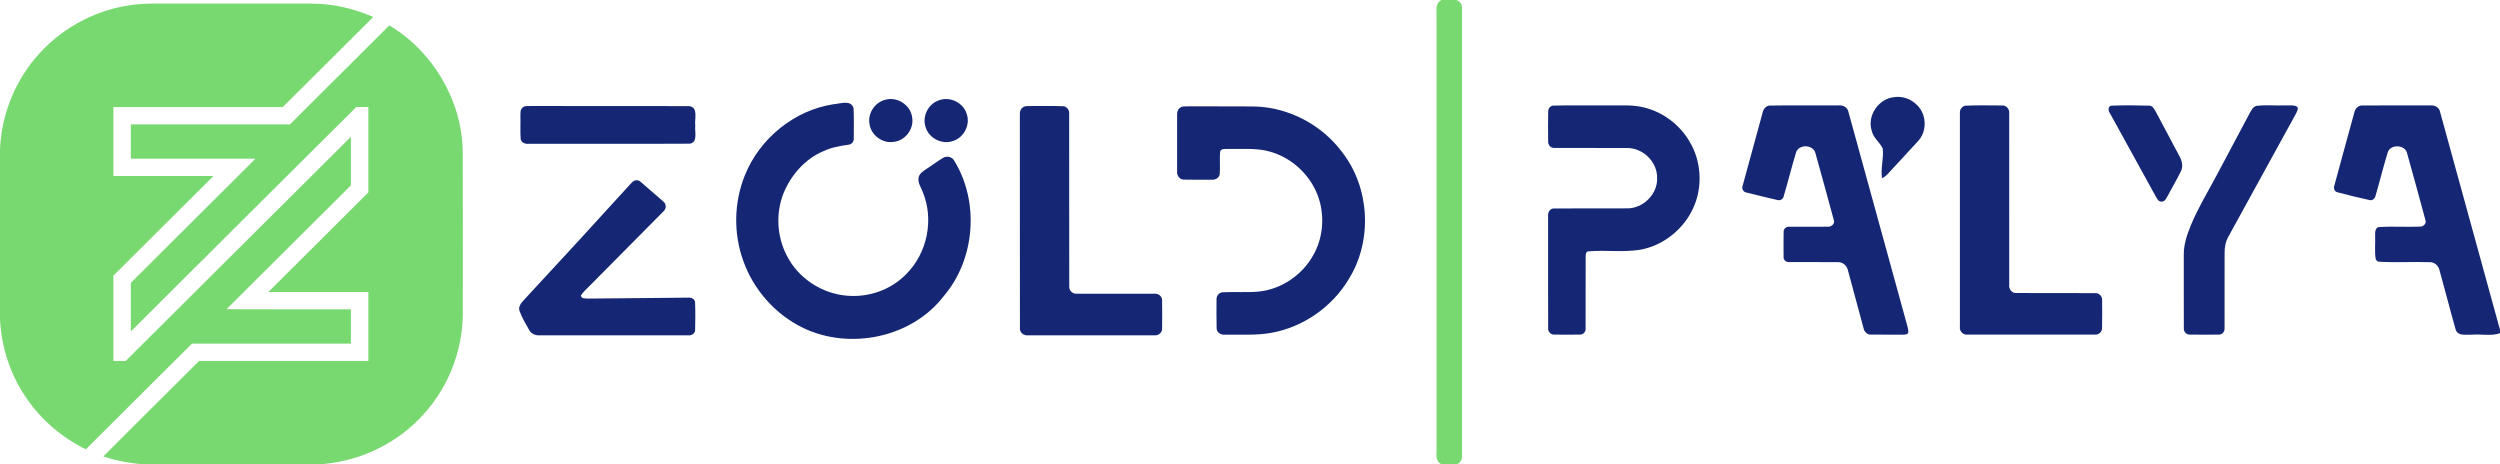
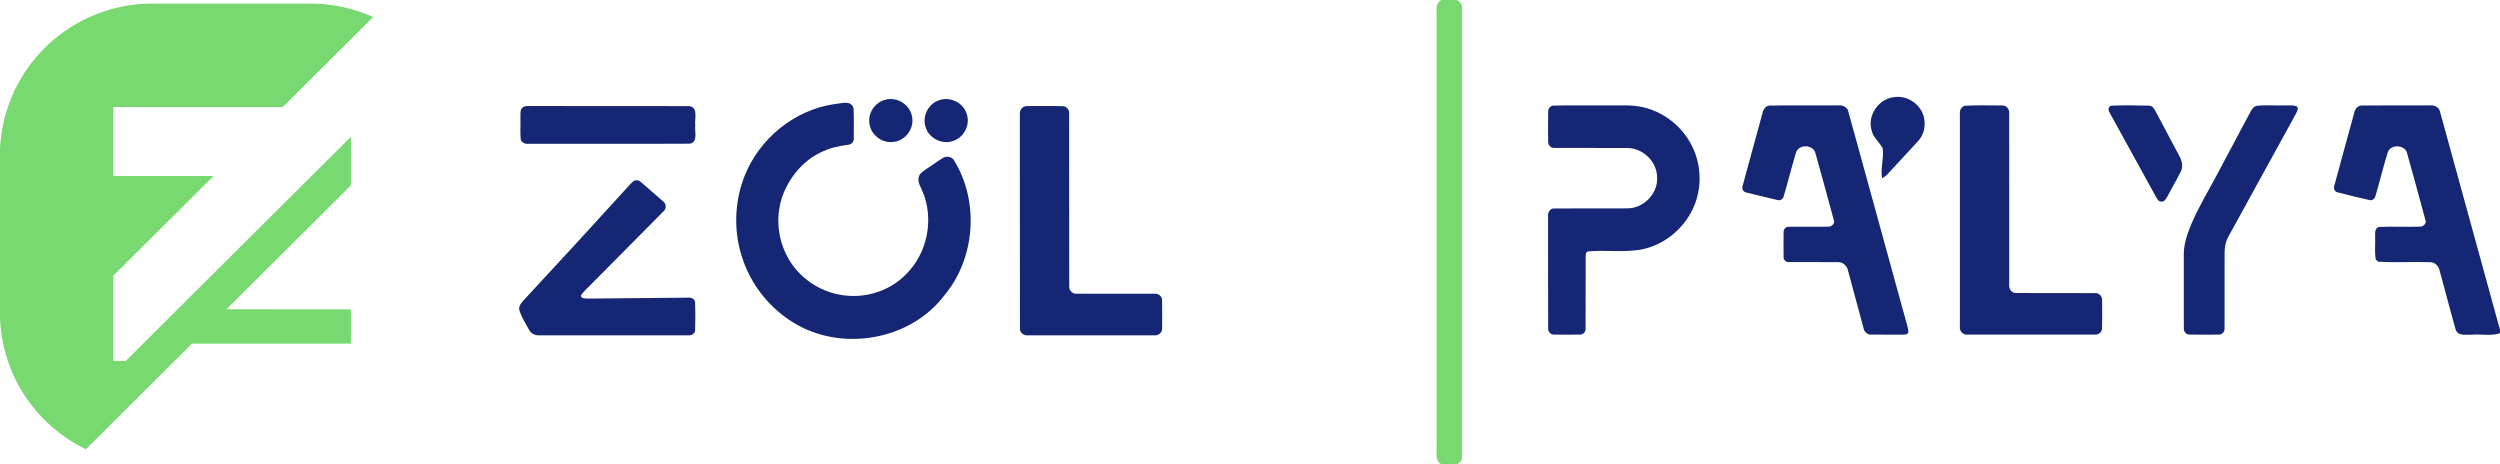
<svg xmlns="http://www.w3.org/2000/svg" width="1432pt" height="266pt" viewBox="0 0 1432 266" version="1.1">
  <g id="#77d96fff">
    <path fill="#77d96f" opacity="1.00" d=" M 825.71 0.00 L 834.26 0.00 C 836.37 0.72 837.71 2.75 837.43 4.98 C 837.44 90.34 837.45 175.69 837.43 261.05 C 837.72 263.23 836.39 265.06 834.51 266.00 L 825.89 266.00 C 821.42 264.16 823.20 258.76 822.87 255.03 C 822.88 173.35 822.89 91.66 822.86 9.98 C 823.04 6.53 821.79 1.84 825.71 0.00 Z" />
    <path fill="#77d96f" opacity="1.00" d=" M 73.92 3.07 C 81.87 1.73 89.96 2.11 97.98 2.06 C 124.68 2.06 151.37 2.06 178.06 2.06 C 190.34 2.05 202.56 4.77 213.76 9.75 C 196.49 26.94 179.26 44.17 161.94 61.32 C 129.61 61.31 97.28 61.31 64.94 61.32 C 64.94 74.48 64.94 87.65 64.94 100.81 C 84.05 100.82 103.15 100.80 122.26 100.82 C 103.19 119.89 84.06 138.89 64.94 157.90 C 64.94 174.19 64.94 190.47 64.94 206.75 C 67.30 206.75 69.66 206.75 72.01 206.76 C 115.02 163.97 157.96 121.12 201.00 78.36 C 201.00 87.63 201.00 96.89 201.00 106.16 C 177.24 129.81 153.50 153.47 129.73 177.12 C 153.49 177.22 177.24 177.18 201.00 177.18 C 201.00 183.73 201.00 190.27 201.00 196.82 C 170.66 196.81 140.32 196.82 109.98 196.81 C 89.70 216.97 69.43 237.16 49.17 257.35 C 35.76 250.80 24.01 240.85 15.50 228.57 C 6.05 215.11 0.68 198.90 0.00 182.48 L 0.00 85.60 C 0.77 66.80 7.75 48.31 19.80 33.83 C 33.26 17.41 52.91 6.19 73.92 3.07 Z" />
-     <path fill="#77d96f" opacity="1.00" d=" M 166.08 71.25 C 185.05 52.34 204.03 33.45 223.01 14.56 C 248.09 29.53 264.71 57.70 265.06 86.97 C 265.19 117.65 265.12 148.32 265.10 179.00 C 265.21 201.83 255.80 224.47 239.56 240.51 C 224.43 255.76 203.51 264.86 182.10 266.00 L 83.74 266.00 C 75.40 265.58 67.12 264.06 59.19 261.43 C 77.42 243.15 95.78 224.98 114.05 206.74 C 146.37 206.76 178.68 206.74 211.00 206.75 C 211.00 193.58 211.00 180.42 211.00 167.25 C 191.91 167.24 172.82 167.26 153.74 167.24 C 172.83 148.23 191.92 129.22 211.00 110.21 C 210.99 93.91 211.01 77.61 211.00 61.31 C 208.69 61.31 206.39 61.31 204.09 61.30 C 160.98 104.08 118.00 146.99 74.95 189.83 C 74.93 180.56 74.95 171.30 74.93 162.04 C 98.69 138.28 122.57 114.65 146.32 90.88 C 122.53 90.86 98.74 90.88 74.94 90.87 C 74.94 84.33 74.94 77.79 74.94 71.25 C 105.32 71.25 135.70 71.24 166.08 71.25 Z" />
  </g>
  <g id="#152774ff">
    <path fill="#152774" opacity="1.00" d=" M 1072.10 74.83 C 1069.37 66.20 1076.13 56.42 1085.07 55.64 C 1092.19 54.56 1099.51 59.24 1101.71 66.05 C 1103.29 71.03 1102.37 76.91 1098.72 80.77 C 1092.98 87.04 1087.15 93.23 1081.42 99.51 C 1080.48 100.62 1079.29 101.43 1078.04 102.12 C 1077.08 96.45 1079.13 90.69 1078.42 85.04 C 1076.66 81.43 1072.98 78.93 1072.10 74.83 Z" />
    <path fill="#152774" opacity="1.00" d=" M 507.20 57.13 C 513.93 55.22 521.54 60.14 522.46 67.09 C 523.72 73.68 518.62 80.54 511.96 81.26 C 505.55 82.33 498.93 77.48 498.05 71.04 C 496.91 64.93 501.16 58.52 507.20 57.13 Z" />
    <path fill="#152774" opacity="1.00" d=" M 537.40 57.62 C 543.75 54.91 551.78 58.65 553.74 65.27 C 555.92 71.48 552.14 78.86 545.86 80.76 C 539.64 82.98 532.16 79.26 530.23 72.94 C 528.09 66.97 531.47 59.81 537.40 57.62 Z" />
    <path fill="#152774" opacity="1.00" d=" M 477.43 59.70 C 481.16 59.48 487.50 56.89 488.92 62.02 C 489.23 67.69 489.02 73.38 489.04 79.06 C 489.26 80.91 487.93 82.76 486.03 82.89 C 481.10 83.57 476.15 84.48 471.61 86.60 C 461.11 91.07 453.07 100.26 448.80 110.71 C 444.27 122.13 444.99 135.46 450.66 146.36 C 457.15 159.31 470.76 168.25 485.17 169.37 C 497.50 170.48 510.37 166.04 519.00 157.07 C 531.25 145.01 535.16 125.44 528.41 109.62 C 527.45 107.14 525.71 104.72 526.13 101.92 C 526.48 99.41 528.83 98.04 530.73 96.73 C 533.96 94.70 536.96 92.32 540.25 90.39 C 542.17 89.22 545.02 89.74 546.32 91.61 C 561.13 115.30 558.73 148.24 540.64 169.54 C 522.39 193.40 486.91 200.72 460.10 187.86 C 444.19 180.19 431.55 165.97 425.72 149.30 C 420.06 133.66 420.41 115.99 426.59 100.57 C 435.04 79.43 454.83 63.16 477.43 59.70 Z" />
    <path fill="#152774" opacity="1.00" d=" M 889.39 60.50 C 899.91 60.19 910.47 60.47 921.01 60.37 C 927.66 60.51 934.42 59.86 940.97 61.38 C 952.16 63.88 962.11 71.27 967.84 81.19 C 974.72 92.68 975.42 107.61 969.63 119.69 C 964.08 131.48 952.82 140.47 940.00 142.96 C 930.10 144.69 919.97 143.12 910.01 143.97 C 908.38 143.93 908.28 145.78 908.27 146.94 C 908.20 160.64 908.30 174.34 908.23 188.05 C 908.49 189.98 906.82 191.77 904.89 191.65 C 899.95 191.73 895.02 191.73 890.09 191.65 C 888.18 191.70 886.59 189.82 886.78 187.96 C 886.71 166.62 886.76 145.27 886.75 123.92 C 886.44 121.86 887.75 119.37 890.07 119.41 C 904.04 119.29 918.02 119.45 931.99 119.35 C 941.14 119.47 949.55 111.22 949.20 101.99 C 949.42 92.80 941.06 84.63 931.92 84.79 C 917.97 84.66 904.01 84.84 890.06 84.72 C 888.17 84.79 886.65 82.90 886.79 81.08 C 886.71 75.36 886.69 69.64 886.80 63.93 C 886.71 62.36 887.85 60.84 889.39 60.50 Z" />
    <path fill="#152774" opacity="1.00" d=" M 1013.33 60.47 C 1026.55 60.23 1039.80 60.46 1053.04 60.36 C 1055.49 60.08 1058.34 61.41 1058.77 64.05 C 1069.74 103.88 1080.67 143.72 1091.65 183.55 C 1092.18 185.69 1093.02 187.79 1093.11 190.02 C 1093.06 191.70 1091.17 191.68 1089.99 191.69 C 1083.96 191.68 1077.93 191.73 1071.91 191.67 C 1069.67 191.86 1067.77 190.06 1067.43 187.94 C 1064.46 176.98 1061.51 166.01 1058.56 155.05 C 1058.05 152.45 1055.80 150.14 1053.05 150.17 C 1043.69 150.03 1034.33 150.20 1024.97 150.11 C 1023.18 150.37 1021.38 148.89 1021.65 147.02 C 1021.59 142.34 1021.57 137.65 1021.66 132.96 C 1021.49 131.18 1023.17 129.62 1024.95 129.89 C 1032.32 129.79 1039.70 129.98 1047.07 129.83 C 1049.01 130.03 1051.18 128.11 1050.42 126.09 C 1047.02 113.38 1043.46 100.70 1039.96 88.02 C 1038.98 82.88 1030.70 82.30 1028.86 87.09 C 1026.23 95.56 1024.19 104.21 1021.62 112.70 C 1021.25 114.16 1019.58 115.01 1018.17 114.58 C 1012.22 113.25 1006.30 111.74 1000.39 110.29 C 998.51 110.04 997.46 107.93 998.23 106.25 C 1001.95 92.43 1005.80 78.64 1009.54 64.83 C 1009.91 62.84 1011.20 60.84 1013.33 60.47 Z" />
    <path fill="#152774" opacity="1.00" d=" M 1125.45 60.56 C 1132.57 60.15 1139.73 60.44 1146.87 60.41 C 1149.27 60.24 1151.14 62.63 1150.87 64.94 C 1150.90 97.63 1150.86 130.33 1150.88 163.02 C 1150.51 165.39 1152.34 168.04 1154.89 167.84 C 1169.96 167.95 1185.05 167.80 1200.12 167.90 C 1202.32 167.72 1204.29 169.76 1204.09 171.95 C 1204.14 177.31 1204.20 182.68 1204.05 188.04 C 1204.08 190.10 1202.11 191.84 1200.09 191.66 C 1175.70 191.71 1151.30 191.69 1126.91 191.67 C 1124.38 191.93 1122.18 189.54 1122.63 187.04 C 1122.63 146.35 1122.61 105.65 1122.63 64.96 C 1122.36 63.04 1123.62 61.16 1125.45 60.56 Z" />
    <path fill="#152774" opacity="1.00" d=" M 1209.42 60.53 C 1216.56 60.23 1223.75 60.31 1230.90 60.51 C 1232.96 60.41 1233.95 62.44 1234.83 63.97 C 1239.38 72.51 1243.93 81.05 1248.46 89.60 C 1249.87 92.18 1250.60 95.38 1249.22 98.13 C 1246.96 102.80 1244.24 107.24 1241.86 111.85 C 1240.90 113.34 1240.17 115.69 1237.99 115.49 C 1236.17 115.53 1235.53 113.60 1234.73 112.37 C 1226.01 96.43 1217.16 80.57 1208.45 64.64 C 1207.49 63.35 1207.39 60.80 1209.42 60.53 Z" />
    <path fill="#152774" opacity="1.00" d=" M 1292.44 60.65 C 1297.92 60.00 1303.48 60.57 1308.99 60.36 C 1311.25 60.50 1313.79 59.95 1315.86 61.16 C 1316.70 62.43 1315.66 63.83 1315.18 65.01 C 1302.27 88.46 1289.39 111.92 1276.50 135.39 C 1274.86 138.28 1274.20 141.62 1274.25 144.93 C 1274.23 159.28 1274.29 173.63 1274.23 187.98 C 1274.42 189.87 1272.87 191.81 1270.90 191.66 C 1265.30 191.72 1259.69 191.74 1254.09 191.64 C 1252.23 191.67 1250.70 189.83 1250.90 188.02 C 1250.83 173.99 1250.90 159.96 1250.87 145.94 C 1250.80 140.03 1252.74 134.36 1254.95 128.96 C 1259.02 119.12 1264.59 110.02 1269.57 100.64 C 1276.00 88.65 1282.39 76.65 1288.74 64.63 C 1289.64 63.08 1290.53 61.14 1292.44 60.65 Z" />
    <path fill="#152774" opacity="1.00" d=" M 1348.59 64.32 C 1349.00 62.20 1350.83 60.33 1353.10 60.42 C 1366.08 60.31 1379.07 60.41 1392.05 60.37 C 1394.53 60.12 1397.26 61.51 1397.69 64.15 C 1409.13 105.74 1420.58 147.34 1432.00 188.93 L 1432.00 190.84 C 1426.89 192.67 1421.28 191.24 1415.97 191.71 C 1412.75 191.55 1407.71 192.76 1406.56 188.62 C 1403.35 177.39 1400.50 166.04 1397.35 154.79 C 1396.81 152.27 1394.57 150.14 1391.93 150.18 C 1382.01 149.84 1372.05 150.54 1362.17 149.87 C 1361.85 149.60 1361.21 149.05 1360.89 148.78 C 1360.01 144.27 1360.69 139.58 1360.48 135.00 C 1360.40 133.15 1360.46 130.14 1362.95 130.00 C 1370.60 129.61 1378.28 130.10 1385.95 129.81 C 1387.95 130.02 1390.10 128.07 1389.27 125.99 C 1385.92 113.34 1382.35 100.74 1378.88 88.12 C 1377.95 82.81 1369.32 82.26 1367.67 87.33 C 1365.19 95.45 1363.16 103.72 1360.78 111.87 C 1360.49 113.52 1359.04 115.13 1357.23 114.59 C 1351.14 113.28 1345.07 111.76 1339.05 110.18 C 1337.11 109.86 1336.43 107.65 1337.19 106.03 C 1340.93 92.12 1344.78 78.22 1348.59 64.32 Z" />
    <path fill="#152774" opacity="1.00" d=" M 299.41 61.55 C 300.66 60.43 302.47 60.85 303.99 60.73 C 334.35 60.82 364.71 60.65 395.06 60.81 C 400.14 61.76 397.69 68.39 398.25 72.01 C 397.80 75.39 399.95 81.65 395.05 82.30 C 364.37 82.48 333.68 82.32 303.00 82.38 C 301.09 82.59 298.82 81.91 298.26 79.85 C 297.91 75.59 298.23 71.30 298.10 67.03 C 298.21 65.19 297.72 62.85 299.41 61.55 Z" />
    <path fill="#152774" opacity="1.00" d=" M 586.27 61.27 C 587.67 60.47 589.38 60.86 590.93 60.73 C 596.96 60.84 603.00 60.60 609.03 60.84 C 611.06 60.94 612.58 63.03 612.42 65.00 C 612.49 98.05 612.38 131.10 612.47 164.14 C 612.34 166.52 614.58 168.60 616.96 168.23 C 631.66 168.28 646.37 168.22 661.07 168.25 C 663.33 167.92 665.76 169.64 665.64 172.05 C 665.73 177.39 665.72 182.75 665.65 188.10 C 665.82 190.56 663.40 192.44 661.05 192.06 C 637.02 192.07 613.00 192.06 588.98 192.06 C 586.62 192.42 584.03 190.62 584.22 188.10 C 584.14 147.38 584.22 106.65 584.17 65.92 C 584.00 64.13 584.58 62.17 586.27 61.27 Z" />
-     <path fill="#152774" opacity="1.00" d=" M 676.36 61.46 C 677.71 60.66 679.40 61.05 680.91 60.91 C 693.61 61.02 706.32 60.82 719.02 61.01 C 738.46 61.56 757.22 71.64 768.81 87.19 C 784.65 107.57 786.25 137.65 772.73 159.62 C 763.22 175.70 746.54 187.41 728.11 190.66 C 719.49 192.24 710.69 191.53 701.98 191.70 C 699.68 192.02 696.83 190.61 696.88 188.01 C 696.72 182.66 696.82 177.30 696.83 171.94 C 696.57 169.87 697.95 167.68 700.10 167.42 C 707.07 167.02 714.08 167.69 721.04 167.01 C 733.98 165.68 745.87 157.56 752.19 146.24 C 757.73 136.62 758.81 124.66 755.54 114.09 C 751.47 101.03 740.47 90.42 727.28 86.81 C 719.36 84.58 711.06 85.52 702.95 85.30 C 701.52 85.36 699.23 85.08 698.88 87.00 C 698.47 91.31 699.03 95.65 698.63 99.97 C 698.20 102.00 696.02 103.14 694.06 102.93 C 688.68 102.93 683.29 103.03 677.92 102.88 C 675.54 102.79 673.93 100.26 674.25 98.01 C 674.24 87.34 674.25 76.66 674.25 65.98 C 674.11 64.22 674.73 62.34 676.36 61.46 Z" />
    <path fill="#152774" opacity="1.00" d=" M 363.41 103.46 C 364.56 103.05 365.97 103.18 366.88 104.08 C 371.21 107.78 375.49 111.54 379.78 115.29 C 381.71 116.59 381.85 119.61 380.03 121.07 C 366.12 135.15 352.15 149.16 338.23 163.24 C 336.32 165.17 334.25 166.98 332.72 169.24 C 332.97 171.34 335.39 170.86 336.91 171.03 C 355.94 170.88 374.97 170.65 394.00 170.49 C 395.73 170.27 397.89 171.05 398.13 173.03 C 398.36 178.36 398.30 183.71 398.17 189.04 C 398.16 191.14 395.92 192.38 394.02 192.06 C 365.67 192.07 337.32 192.05 308.97 192.07 C 306.66 192.21 304.20 191.14 303.10 189.03 C 301.10 185.43 298.92 181.87 297.54 177.98 C 296.82 175.63 298.49 173.57 299.97 171.97 C 320.37 150.00 340.64 127.93 360.80 105.75 C 361.61 104.93 362.34 103.97 363.41 103.46 Z" />
  </g>
</svg>